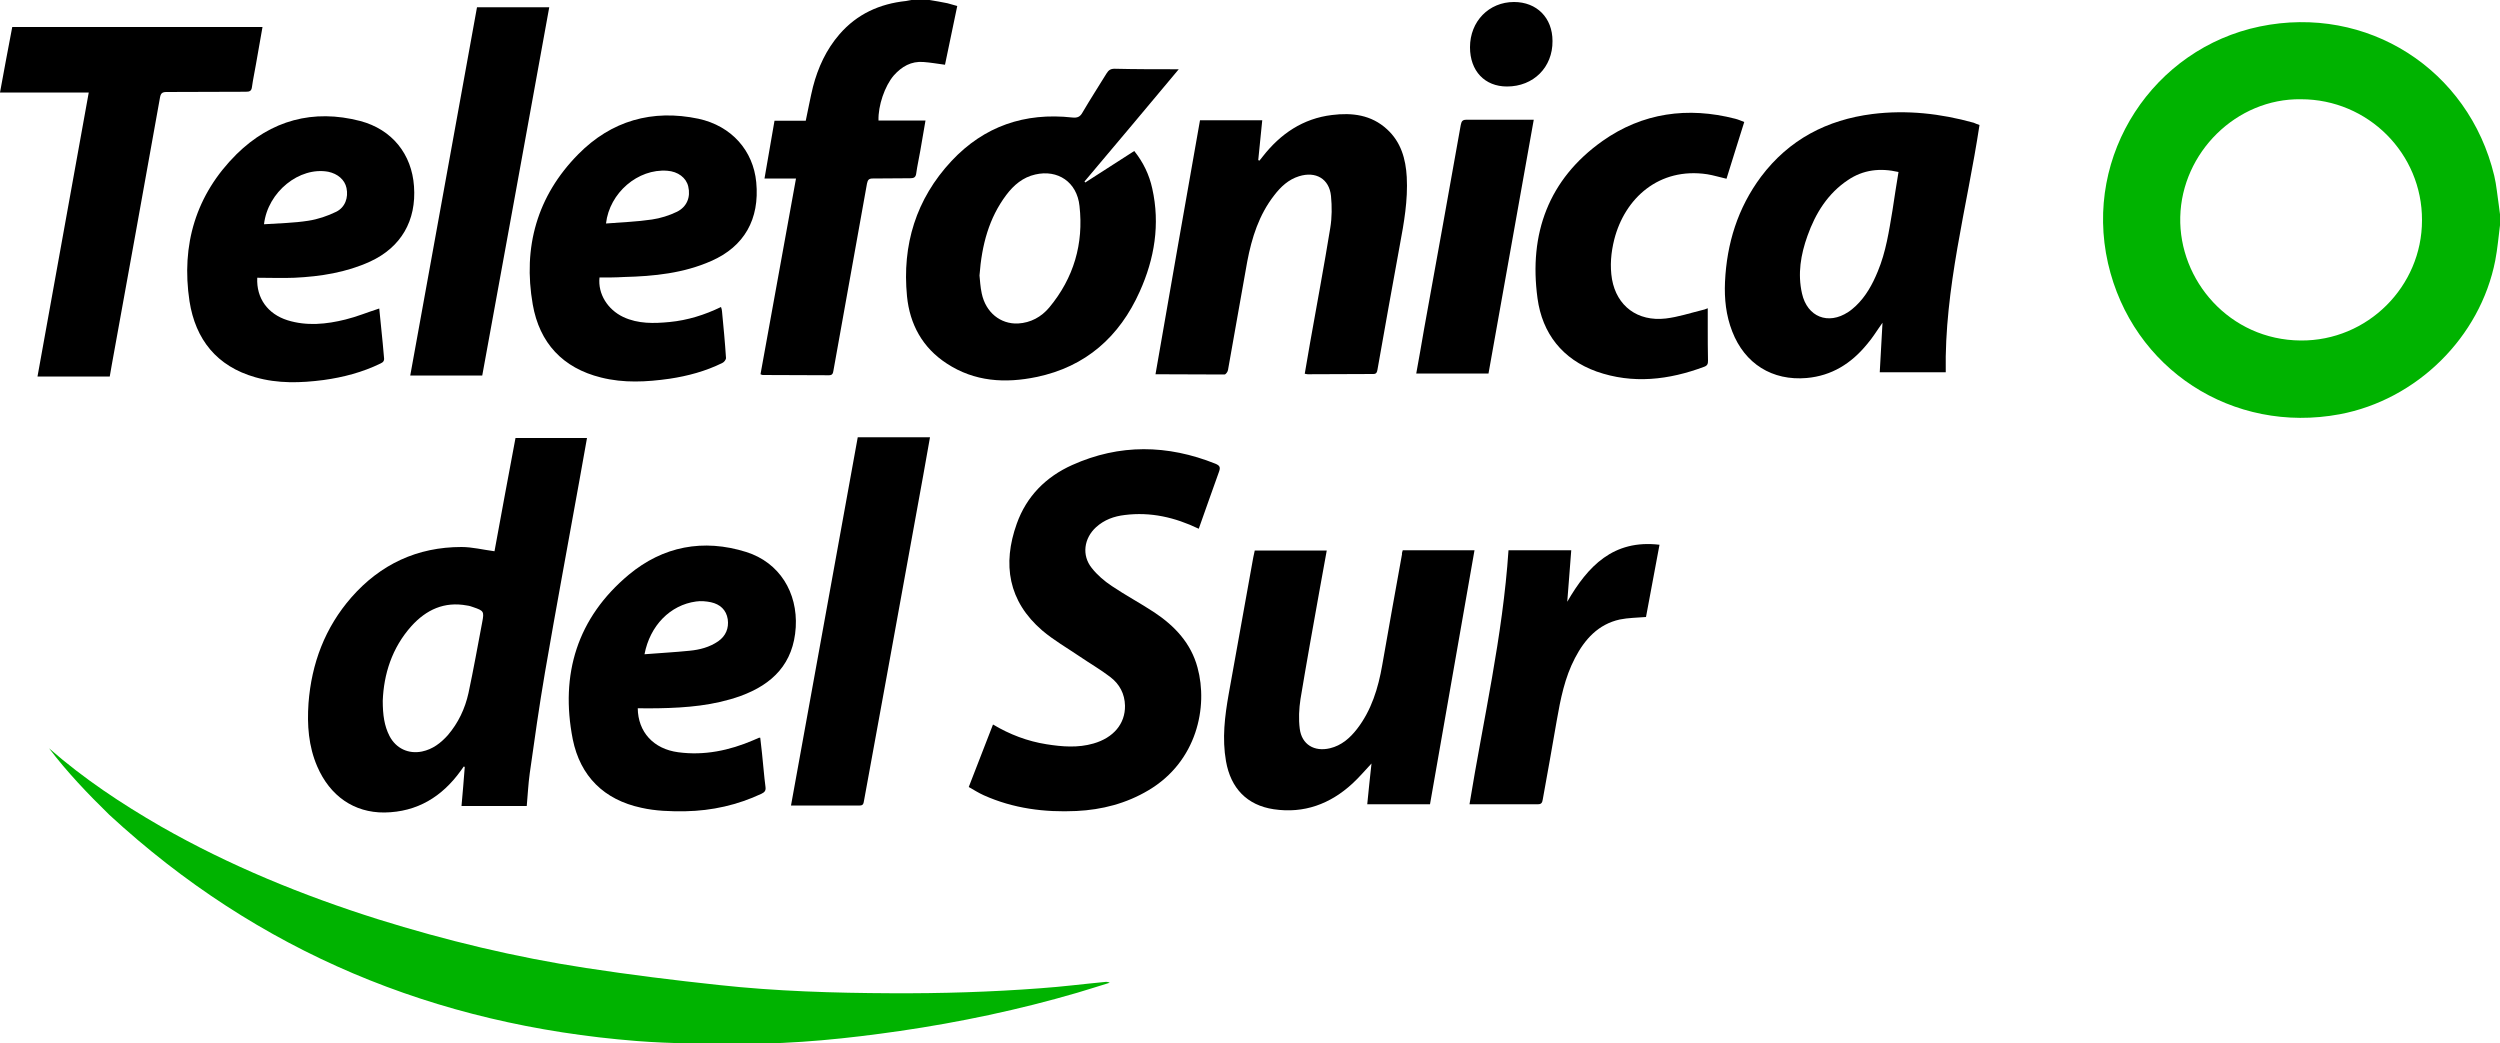
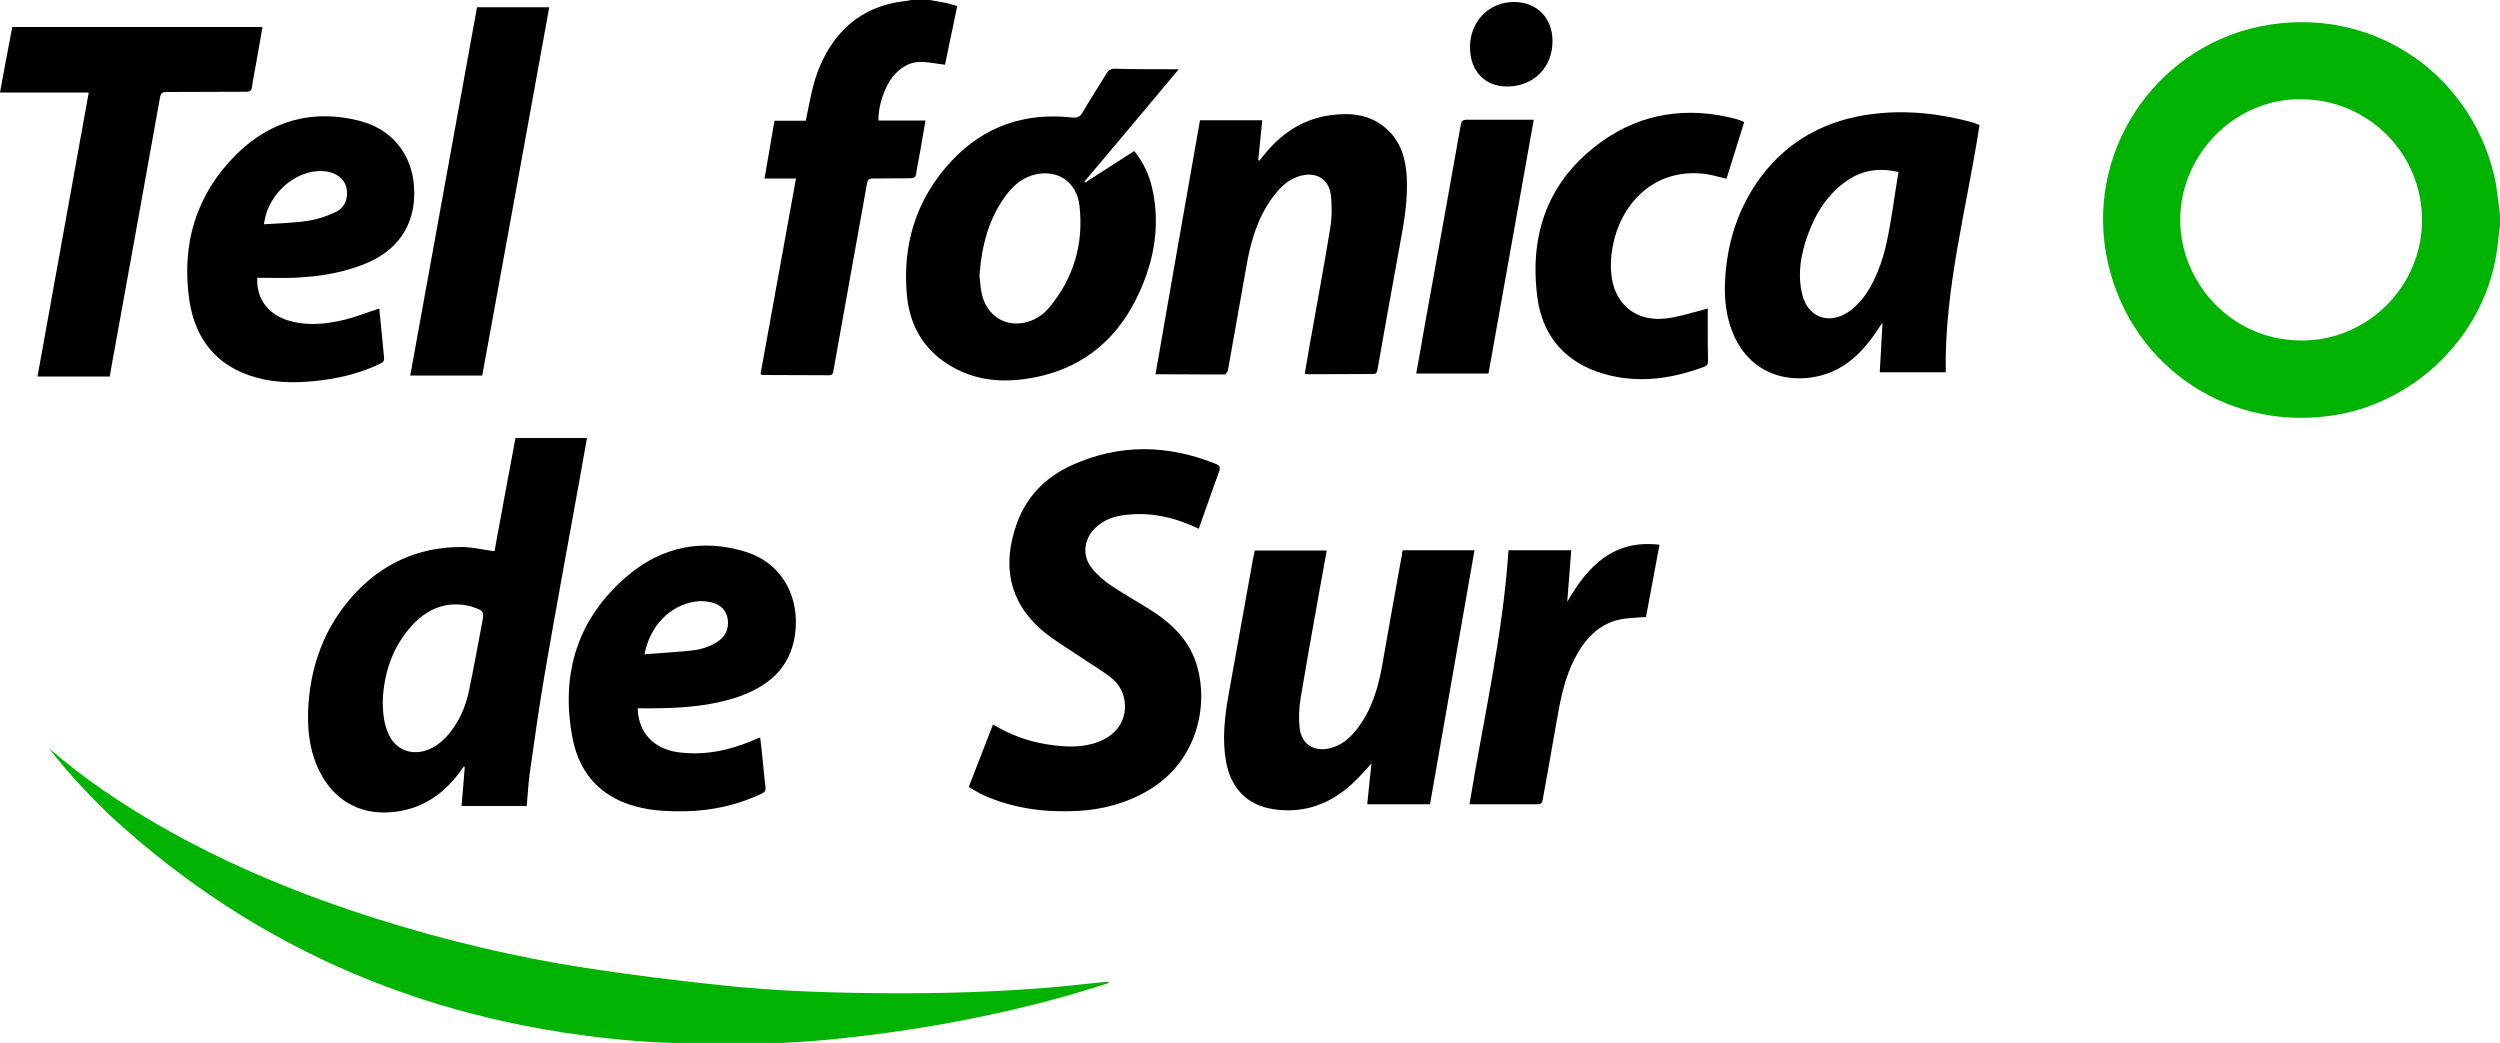
<svg xmlns="http://www.w3.org/2000/svg" x="0px" y="0px" width="100%" height="100%" viewBox="0, 0, 1000, 417.2" preserveAspectRatio="xMidYMid" font-size="0" id="Layer_1" xml:space="preserve" enable-background="new 0 0 1000 417.2" version="1.1">
  <style xml:space="preserve" type="text/css">
	.st0{fill:#00B300;}
</style>
  <g id="csuz4e.tif" xml:space="preserve">
    <g xml:space="preserve">
      <path d="M1000 90.1 C999.4 94.8 999 99.5 998.1 104.2 C992.1 134.9 966.7 159.9 935.9 165.7 C893.1 173.7 852.9 147.7 843.2 105.3 C833.3 61.7 861.5 19.4 903.9 10.6 C946.8 1.7 987.5 27.7 997.7 70.3 C998.6 74.1 998.9 78 999.5 81.9 C999.7 83.2 999.8 84.4 1000 85.7 C1000 87.1 1000 88.6 1000 90.1 z M920.4 39.7 C894.6 39.3 872.7 61 872.1 86.8 C871.5 112.1 891.8 136 920.3 136.2 C947 136.4 968.8 114.6 968.8 88.1 C968.9 61.4 947.2 39.7 920.4 39.7 z" xml:space="preserve" class="st0" style="fill:#00B300;" />
      <path d="M371.8 0 C374.2 0.4 376.6 0.8 379 1.3 C380.2 1.6 381.4 2 382.9 2.4 C381.2 10.4 379.6 18.2 378 25.9 C375 25.5 372.2 25 369.4 24.8 C364.5 24.4 360.7 26.6 357.5 30.2 C353.9 34.4 351.2 42.3 351.4 48.2 C357.5 48.2 363.7 48.2 370.2 48.2 C369.5 52.4 368.8 56.4 368.1 60.4 C367.6 63.4 366.9 66.3 366.5 69.3 C366.3 71 365.5 71.3 364 71.3 C359 71.3 354.1 71.4 349.1 71.4 C347.6 71.4 347.1 71.9 346.8 73.4 C342.4 98.3 337.8 123.2 333.4 148.1 C333.2 149.2 333.1 150.1 331.6 150.1 C322.8 150 314 150.1 305.1 150 C304.9 150 304.7 149.9 304.2 149.7 C308.9 123.7 313.6 97.8 318.4 71.4 C314.2 71.4 310.1 71.4 305.8 71.4 C307.2 63.5 308.5 56 309.8 48.3 C314.1 48.3 318.3 48.3 322.3 48.3 C323.3 43.7 324.1 39.1 325.2 34.7 C327.2 27 330.5 19.8 335.8 13.7 C342.8 5.6 351.9 1.5 362.4 0.4 C363.1 0.3 363.8 0.1 364.6 -1.850724E-05 C366.9 0 369.3 0 371.8 0 z" xml:space="preserve" />
      <path d="M206.2 175.2 C215.8 175.2 225.2 175.2 234.8 175.2 C233.8 180.9 232.8 186.5 231.8 192 C227.2 217.6 222.4 243.3 218 268.9 C215.7 282.3 213.8 295.8 211.9 309.3 C211.3 313.6 211.1 318 210.7 322.4 C202 322.4 193.3 322.4 184.6 322.4 C185.1 317.1 185.5 311.9 185.9 306.8 C185.8 306.7 185.6 306.6 185.5 306.6 C185.1 307.2 184.7 307.7 184.3 308.3 C176.8 318.7 166.9 324.8 153.8 325 C141.6 325.1 132 318.4 126.9 306.6 C123.4 298.5 122.8 290 123.4 281.3 C124.6 265.4 130 251 140.6 238.9 C152.2 225.7 166.9 218.8 184.6 218.8 C188.9 218.8 193.2 219.9 197.8 220.5 C200.5 205.7 203.3 190.6 206.2 175.2 z M153.1 280.3 C153.1 285.9 153.7 290.3 155.8 294.4 C158.4 299.4 163.4 301.7 168.8 300.6 C173.1 299.7 176.3 297.2 179.1 294.1 C183.3 289.2 186 283.5 187.4 277.2 C189.4 267.8 191.1 258.3 192.9 248.8 C193.7 244.6 193.5 244.3 189.4 242.9 C188.6 242.6 187.7 242.3 186.8 242.2 C177.7 240.5 170.5 243.9 164.6 250.4 C156.7 259.2 153.5 269.8 153.1 280.3 z" xml:space="preserve" />
      <path d="M19.6 299.3 C33.4 311.4 48.6 321.5 64.4 330.6 C91.9 346.3 121.1 358.2 151.2 367.7 C178.4 376.2 206.2 382.9 234.4 387.2 C252 389.9 269.7 392.1 287.5 394 C310.4 396.5 333.5 397.2 356.6 397.3 C376.5 397.4 396.4 396.8 416.2 395.3 C424.8 394.7 433.3 393.6 441.8 392.8 C442.5 392.7 443.1 392.7 443.9 393.1 C439.6 394.4 435.3 395.8 430.9 397.1 C407.6 403.9 383.9 408.9 359.9 412.4 C339.1 415.4 318.2 417.6 297.1 417.5 C282.9 417.5 268.7 417.5 254.6 416.4 C174.1 410 103.3 380.9 43.7 325.9 C35.1 317.5 26.8 308.8 19.6 299.3 z" xml:space="preserve" class="st0" style="fill:#00B300;" />
      <path d="M479.5 211.5 C469.9 206.9 460.2 204.7 449.9 206 C445.6 206.5 441.7 207.9 438.4 210.9 C433.6 215.3 432.6 222.1 436.7 227.2 C438.9 230 441.7 232.4 444.7 234.4 C450.2 238.1 456.2 241.3 461.8 245 C469.9 250.4 476.4 257.3 479 267 C483.3 282.7 478.8 304.6 459.4 316.1 C450.5 321.4 440.8 323.9 430.6 324.4 C417.8 325 405.3 323.4 393.5 318.1 C391.5 317.2 389.6 316 387.5 314.8 C390.8 306.3 394 298.1 397.2 289.8 C403.9 293.8 411 296.5 418.6 297.7 C424.9 298.7 431.2 299.2 437.4 297.4 C445.4 295.1 450.1 289.5 450 282.3 C449.9 277.5 447.8 273.6 444.1 270.8 C440.2 267.8 436 265.4 431.9 262.6 C426.9 259.2 421.5 256.1 416.9 252.2 C403.3 240.5 400.9 225.7 406.7 209.5 C410.6 198.5 418.4 190.7 428.9 186 C447.8 177.5 467 177.8 486.2 185.5 C487.8 186.2 488.3 186.8 487.6 188.7 C484.9 196.1 482.3 203.7 479.5 211.5 z" xml:space="preserve" />
      <path d="M471.5 27.7 C458.8 42.9 446.3 57.8 433.8 72.6 C433.9 72.7 434 72.9 434.1 73 C440.6 68.8 447 64.7 453.7 60.4 C457.3 64.9 459.7 69.9 460.9 75.4 C464.1 89.7 461.8 103.5 455.9 116.6 C447.8 134.7 434.3 146.7 414.6 150.8 C402.1 153.4 389.8 152.7 378.7 145.4 C369 139.1 363.9 129.7 362.8 118.5 C360.8 98 366.4 79.6 380.6 64.4 C393.6 50.5 409.9 44.9 428.9 47 C430.9 47.2 432 46.8 433 45 C436.1 39.7 439.4 34.6 442.6 29.4 C443.4 28.1 444.2 27.5 445.8 27.5 C454.2 27.7 462.6 27.7 471.5 27.7 z M391.8 110.2 C392 112 392.1 114.7 392.7 117.4 C394.3 125 400.2 129.7 407.2 129.4 C412.3 129.1 416.5 126.8 419.7 123 C429.5 111.2 433.5 97.5 431.8 82.4 C430.8 72.8 423.1 67.7 414.1 69.8 C409.2 70.9 405.5 74 402.5 78 C395.6 87.2 392.7 97.9 391.8 110.2 z" xml:space="preserve" />
      <path d="M791.8 50 C786.8 83 777.7 115.2 778.3 148.9 C769.4 148.9 760.8 148.9 751.9 148.9 C752.3 142.4 752.6 136 753 129.1 C750.7 132.3 749 135.2 746.8 137.7 C740.5 145.4 732.7 150.3 722.7 151.2 C708.9 152.4 697.9 145.5 692.9 132.6 C690.4 126.2 689.7 119.6 690 112.8 C690.7 97.4 695.1 83.2 704.4 70.7 C715.6 55.8 730.8 47.9 749 45.6 C762.7 43.9 776.2 45.4 789.5 49.1 C790.3 49.5 791 49.7 791.8 50 z M759.4 68.8 C752 67.1 745.3 67.9 739.2 72 C731.1 77.4 726.2 85.3 723 94.3 C720.3 101.8 719 109.5 720.8 117.4 C722.9 126.8 731.3 130.1 739.3 124.8 C740.4 124.1 741.3 123.3 742.3 122.4 C746.4 118.5 749 113.7 751.1 108.6 C754.4 100.7 755.6 92.4 757 84.1 C757.7 79 758.6 74 759.4 68.8 z" xml:space="preserve" />
      <path d="M462.2 149.7 C468.1 115.7 474 82 480 48.1 C488 48.1 496.3 48.1 504.9 48.1 C504.4 53.4 503.8 58.7 503.3 64 C503.4 64.1 503.6 64.2 503.7 64.3 C504.2 63.7 504.7 63.2 505.1 62.6 C512.2 53.5 521.2 47.4 532.8 46 C540.8 45 548.5 45.9 554.8 51.7 C560.4 56.8 562.3 63.6 562.7 70.8 C563.2 80.1 561.6 89.1 559.9 98.2 C556.9 114.7 553.9 131.2 551 147.8 C550.8 148.9 550.6 149.6 549.3 149.6 C540.6 149.6 531.8 149.7 523.1 149.7 C522.8 149.7 522.5 149.6 521.9 149.5 C522.6 145.4 523.3 141.3 524 137.3 C526.7 122 529.6 106.6 532.1 91.2 C532.8 87 532.8 82.6 532.4 78.4 C531.7 71.5 526.3 68.4 519.6 70.5 C515.4 71.8 512.3 74.7 509.7 78.1 C503.6 85.9 500.7 95.1 498.9 104.6 C496.3 119 493.8 133.5 491.2 148 C491.1 148.7 490.3 149.8 489.8 149.8 C480.8 149.8 471.6 149.7 462.2 149.7 z" xml:space="preserve" />
      <path d="M561.1 220.1 C570.7 220.1 580.1 220.1 589.8 220.1 C583.9 254 577.9 287.8 572 321.7 C563.9 321.7 555.5 321.7 546.9 321.7 C547.4 316.3 548 311 548.6 305.4 C545.9 308.3 543.6 311 541 313.4 C532.1 321.6 521.6 325.5 509.5 323.7 C498.8 322.1 492.3 315.3 490.4 304.5 C488.8 295.4 489.9 286.5 491.5 277.5 C494.7 259.3 498.1 241.2 501.3 223 C501.5 222.1 501.7 221.3 501.9 220.2 C511.4 220.2 520.9 220.2 530.7 220.2 C529.7 225.6 528.8 230.9 527.8 236.2 C525.2 250.7 522.6 265.1 520.2 279.6 C519.6 283.5 519.4 287.6 519.9 291.5 C520.7 297.8 525.7 300.8 532 299.3 C536.6 298.2 540 295.2 542.8 291.6 C548.6 284.1 551.3 275.2 552.9 266 C555.5 251.2 558.1 236.5 560.8 221.7 C560.7 221.3 560.9 220.8 561.1 220.1 z" xml:space="preserve" />
      <path d="M102.9 111.1 C102.5 119.3 107.1 125.6 115 128.1 C122.7 130.5 130.6 129.7 138.2 127.8 C142.7 126.7 147 124.9 151.7 123.4 C152.2 128 152.6 132.7 153.1 137.4 C153.3 139.3 153.4 141.2 153.6 143 C153.8 144.3 153.3 144.9 152.2 145.4 C145 148.9 137.4 150.9 129.5 152 C120.3 153.2 111.2 153.5 102.1 150.9 C86.7 146.5 78.2 135.8 75.8 120.5 C72.4 98 78.3 77.9 94.6 61.7 C108.4 48.1 125.3 43.5 144.1 48.4 C156.9 51.8 164.7 61.7 165.6 74.5 C166.6 88.3 160.4 98.9 148.1 104.6 C138.5 109 128.2 110.6 117.8 111.1 C113 111.3 108 111.1 102.9 111.1 z M105.6 89.7 C111.7 89.3 117.5 89.2 123.3 88.3 C127.2 87.7 131 86.4 134.5 84.7 C138.1 82.9 139.4 79 138.6 75.2 C137.9 71.9 135.1 69.5 131.3 68.7 C119.8 66.6 107.1 76.7 105.6 89.7 z" xml:space="preserve" />
      <path d="M255.1 283.3 C255.2 292.8 261.4 299.6 271.3 300.9 C281.7 302.3 291.7 300.2 301.3 296.1 C302.1 295.8 302.8 295.4 303.6 295.1 C303.7 295.1 303.7 295.1 304.1 295.1 C304.3 297.1 304.6 299.2 304.8 301.3 C305.3 305.8 305.6 310.3 306.2 314.8 C306.4 316.3 305.8 316.9 304.6 317.5 C295 322 284.8 324.3 274.2 324.5 C268.3 324.6 262.2 324.4 256.5 323.1 C241.6 319.9 232.1 310.5 229.1 295.7 C224 269.7 230.9 247.1 251.5 229.9 C265.2 218.5 281.3 215.4 298.5 220.8 C311.8 225 319.1 237 318.3 250.9 C317.4 265.4 309.1 273.7 296.2 278.4 C285.6 282.2 274.6 283.1 263.5 283.3 C260.6 283.4 257.9 283.3 255.1 283.3 z M257.8 261.7 C264 261.2 269.9 260.9 275.8 260.3 C279.9 259.9 283.8 258.9 287.3 256.5 C290.3 254.4 291.6 251.3 291.1 247.7 C290.5 243.9 288 241.7 284.4 240.9 C282.5 240.5 280.3 240.3 278.4 240.6 C268.1 242 260 250.2 257.8 261.7 z" xml:space="preserve" />
-       <path d="M239.8 111 C239.1 117.5 243 123.8 249.3 126.8 C255.3 129.6 261.6 129.4 267.9 128.8 C275 128.1 281.8 126 288.4 122.8 C288.6 123.4 288.8 124 288.8 124.5 C289.4 130.7 290 137 290.4 143.2 C290.4 143.9 289.6 144.9 288.9 145.2 C282.2 148.5 275.1 150.4 267.8 151.5 C258.6 152.8 249.5 153.3 240.4 151 C225.1 147.2 215.8 137.2 213.1 121.8 C209.1 98.9 214.8 78.4 231.3 61.7 C244.5 48.3 260.9 43.6 279.4 47.5 C292.7 50.4 301.3 60.3 302.5 72.9 C303.9 87.7 297.7 98.6 284.5 104.4 C273.4 109.3 261.6 110.5 249.6 110.8 C246.3 111 243 111 239.8 111 z M242.4 89.4 C248.6 88.9 254.8 88.7 260.8 87.8 C264.2 87.3 267.7 86.2 270.8 84.7 C274.8 82.7 276.3 78.8 275.3 74.6 C274.5 71.1 271.2 68.6 266.9 68.3 C255.2 67.4 243.8 77.1 242.4 89.4 z" xml:space="preserve" />
      <path d="M35.5 37 C23.6 37 12 37 0 37 C1.6 28.2 3.2 19.7 4.9 10.8 C38.2 10.8 71.4 10.8 105 10.8 C104.1 15.7 103.3 20.7 102.4 25.6 C101.9 28.6 101.2 31.7 100.8 34.7 C100.6 36.4 99.9 36.7 98.3 36.7 C87.7 36.7 77.2 36.8 66.6 36.8 C64.9 36.8 64.3 37.3 64 39 C57.6 74.7 51.2 110.3 44.7 146 C44.4 147.5 44.2 149 43.9 150.6 C34.3 150.6 24.8 150.6 15 150.6 C21.8 112.8 28.6 75.1 35.5 37 z" xml:space="preserve" />
      <path d="M697.7 48.8 C695.3 56.5 692.9 64 690.6 71.5 C687.9 70.9 685.4 70.1 682.9 69.7 C663.6 66.8 649.9 79.3 645.7 95.8 C644.4 101 643.9 106.3 644.8 111.7 C646.7 122.4 655 128.7 666.3 127.4 C671.3 126.8 676.1 125.2 681 124 C681.6 123.9 682.1 123.7 683.1 123.3 C683.1 126.1 683.1 128.7 683.1 131.2 C683.1 135.6 683.1 139.9 683.2 144.3 C683.2 145.5 683 146.2 681.7 146.7 C667.5 152 653.1 153.7 638.6 148.6 C625 143.7 616.9 133.4 615 119.3 C611.5 93.5 619.4 71.7 641 56.4 C657 45.1 675.1 42.6 694.1 47.5 C695.3 47.8 696.4 48.3 697.7 48.8 z" xml:space="preserve" />
      <path d="M192.9 150.2 C183.2 150.2 173.8 150.2 164.1 150.2 C173 101 181.9 52 190.8 2.9 C200.4 2.9 209.9 2.9 219.7 2.9 C210.8 52 201.9 101 192.9 150.2 z" xml:space="preserve" />
-       <path d="M316.4 322.2 C325.3 273 334.2 223.9 343.1 174.9 C352.8 174.9 362.2 174.9 372 174.9 C371.1 180.1 370.2 185.1 369.3 190.1 C364.4 217.1 359.5 244 354.6 271 C351.6 287.4 348.6 303.9 345.6 320.3 C345.4 321.4 345.3 322.2 343.9 322.2 C334.9 322.2 325.8 322.2 316.4 322.2 z" xml:space="preserve" />
      <path d="M603.4 220.1 C611.9 220.1 620 220.1 628.5 220.1 C628 227.1 627.4 233.9 626.9 240.7 C635.1 226.5 645.3 215.7 663.8 217.9 C662 227.7 660.2 237.3 658.4 246.8 C654.8 247.1 651.3 247.1 647.9 247.8 C639.3 249.7 633.9 255.7 630 263.2 C625.9 271 624.2 279.6 622.7 288.2 C620.9 298.7 619 309.3 617.1 319.8 C616.9 321 616.6 321.7 615.2 321.7 C606.2 321.7 597.1 321.7 587.8 321.7 C593.3 287.9 601.1 254.5 603.4 220.1 z" xml:space="preserve" />
      <path d="M613.5 47.9 C607.5 81.8 601.4 115.5 595.4 149.4 C585.7 149.4 576.3 149.4 566.5 149.4 C567.6 143.4 568.6 137.6 569.6 131.8 C574.5 104.5 579.5 77.3 584.3 50 C584.6 48.6 584.9 47.9 586.5 47.9 C595.5 47.9 604.4 47.9 613.5 47.9 z" xml:space="preserve" />
      <path d="M588 18.9 C588 8.5 595.6 0.8 605.6 0.8 C614.7 0.8 621 7.1 621 16.4 C621.1 26.9 613.4 34.6 602.8 34.6 C593.9 34.6 588 28.4 588 18.9 z" xml:space="preserve" />
    </g>
  </g>
</svg>